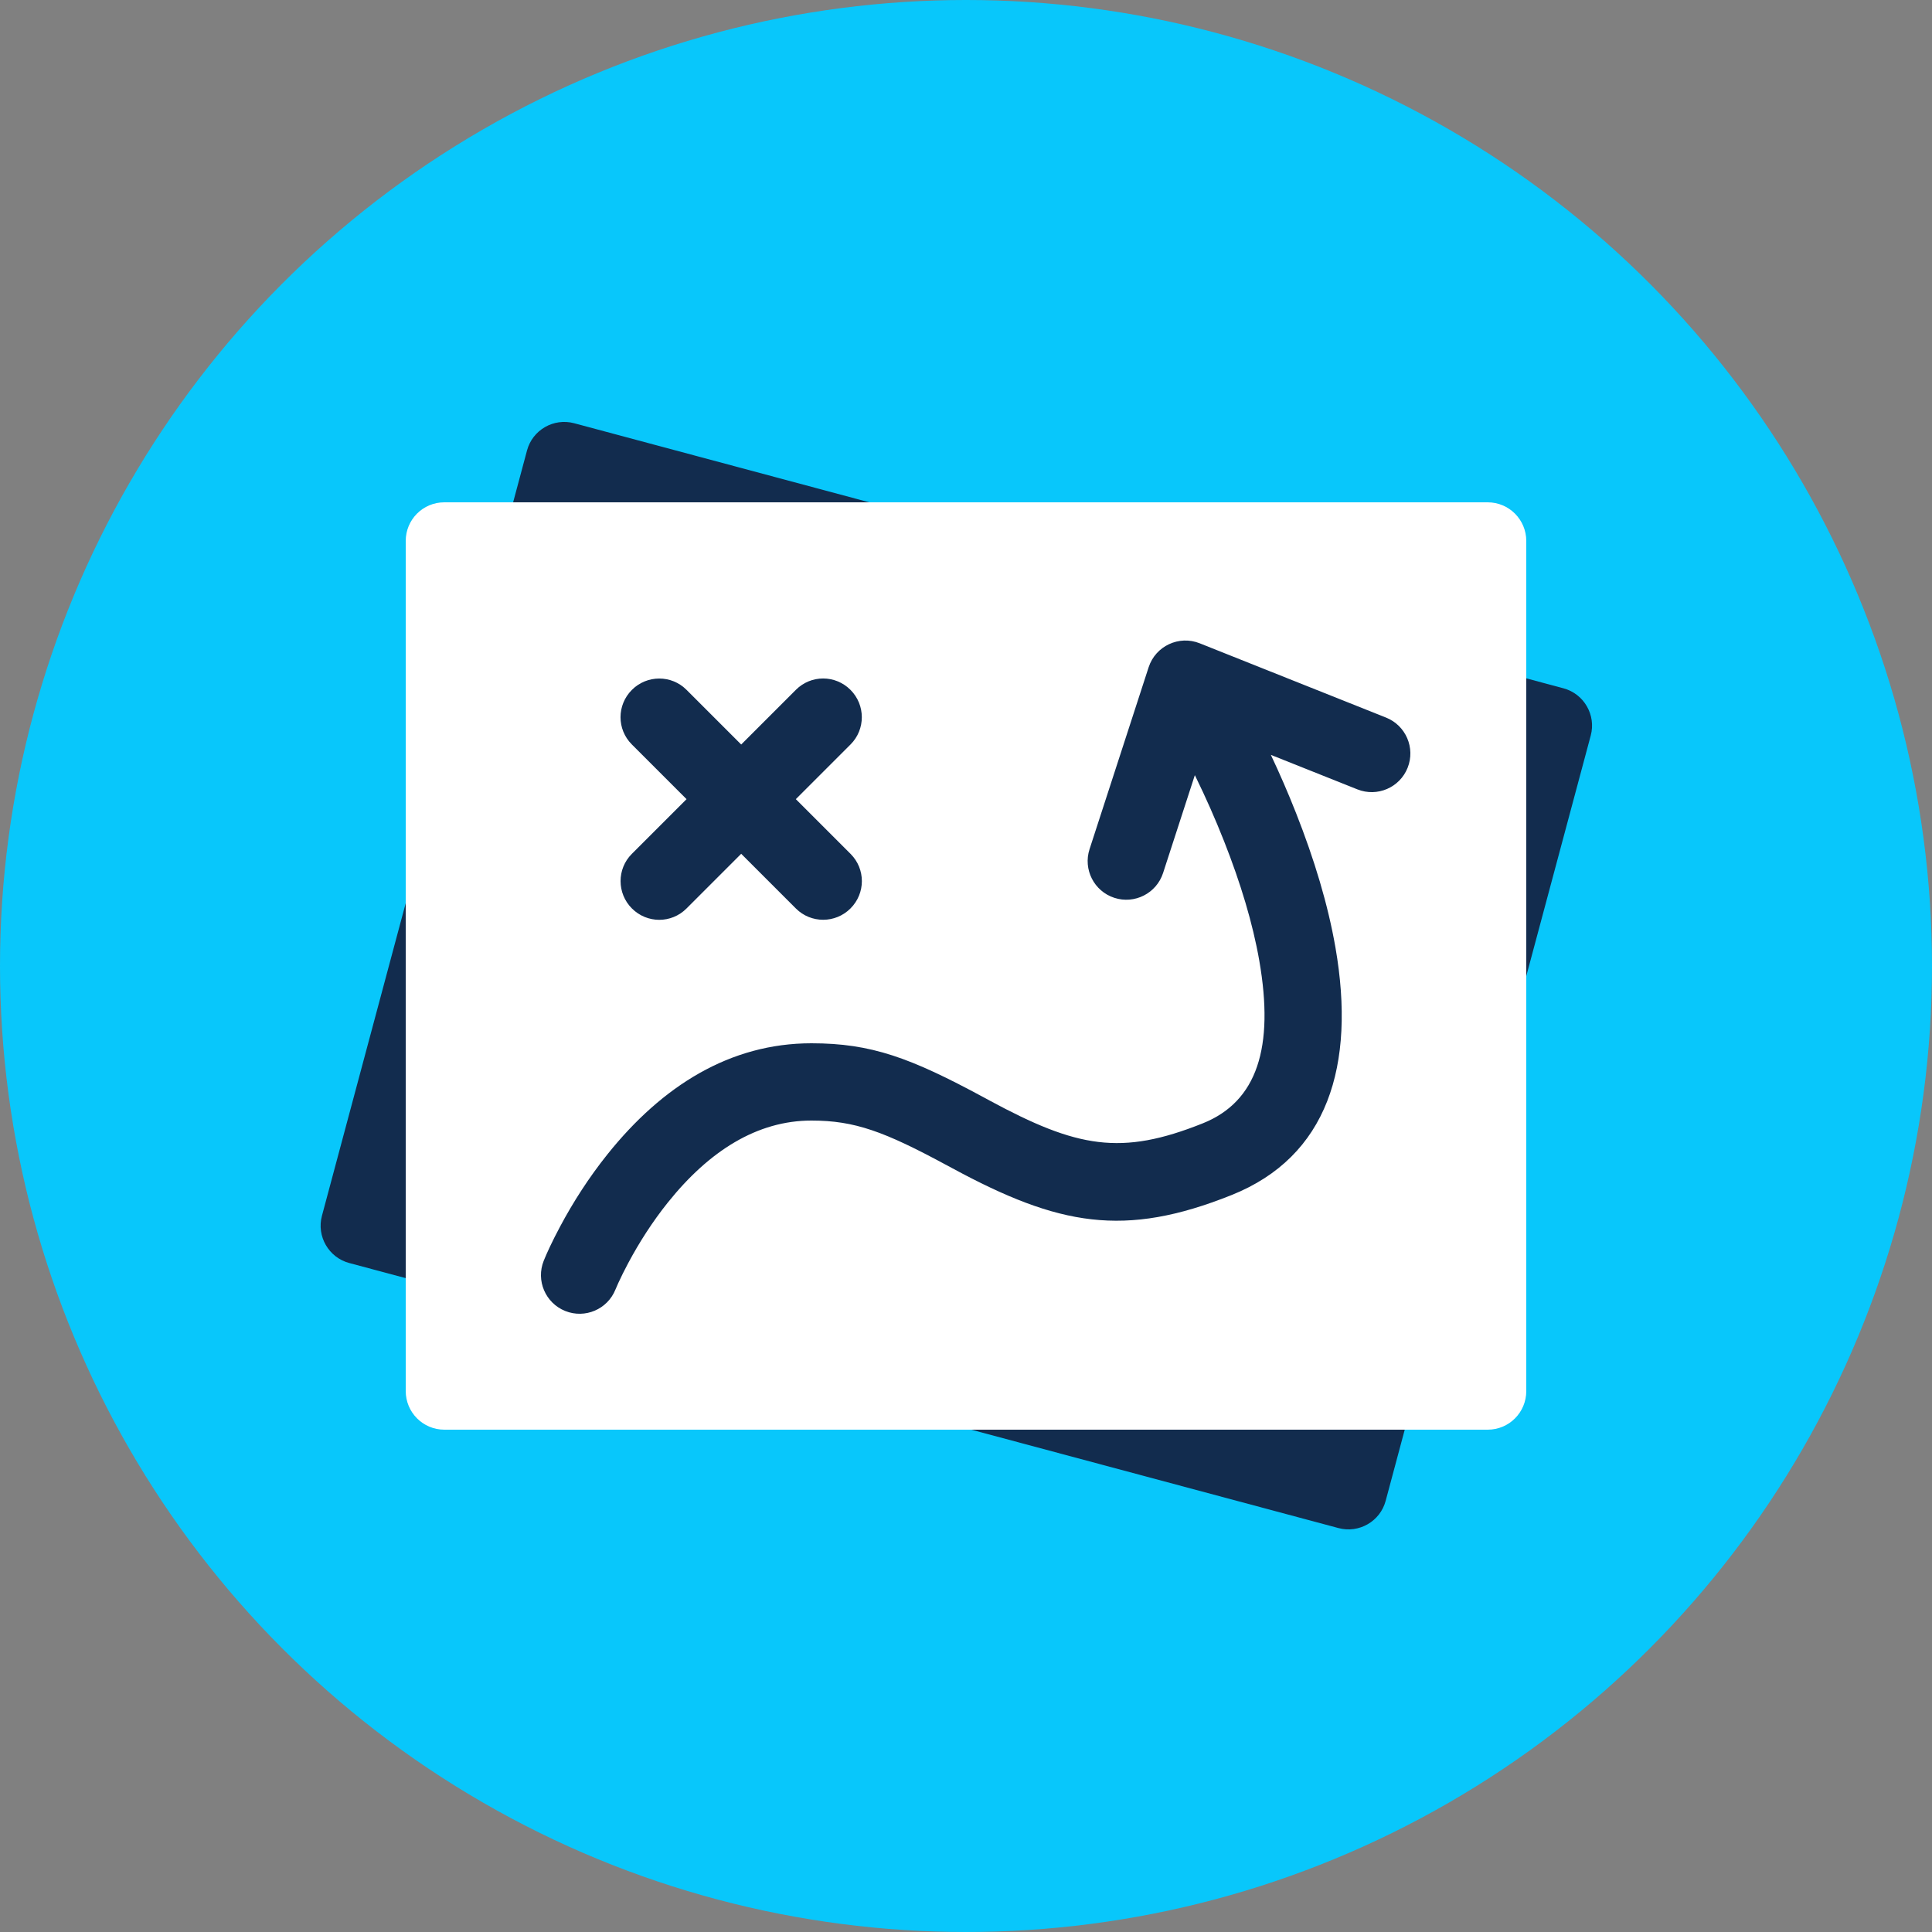
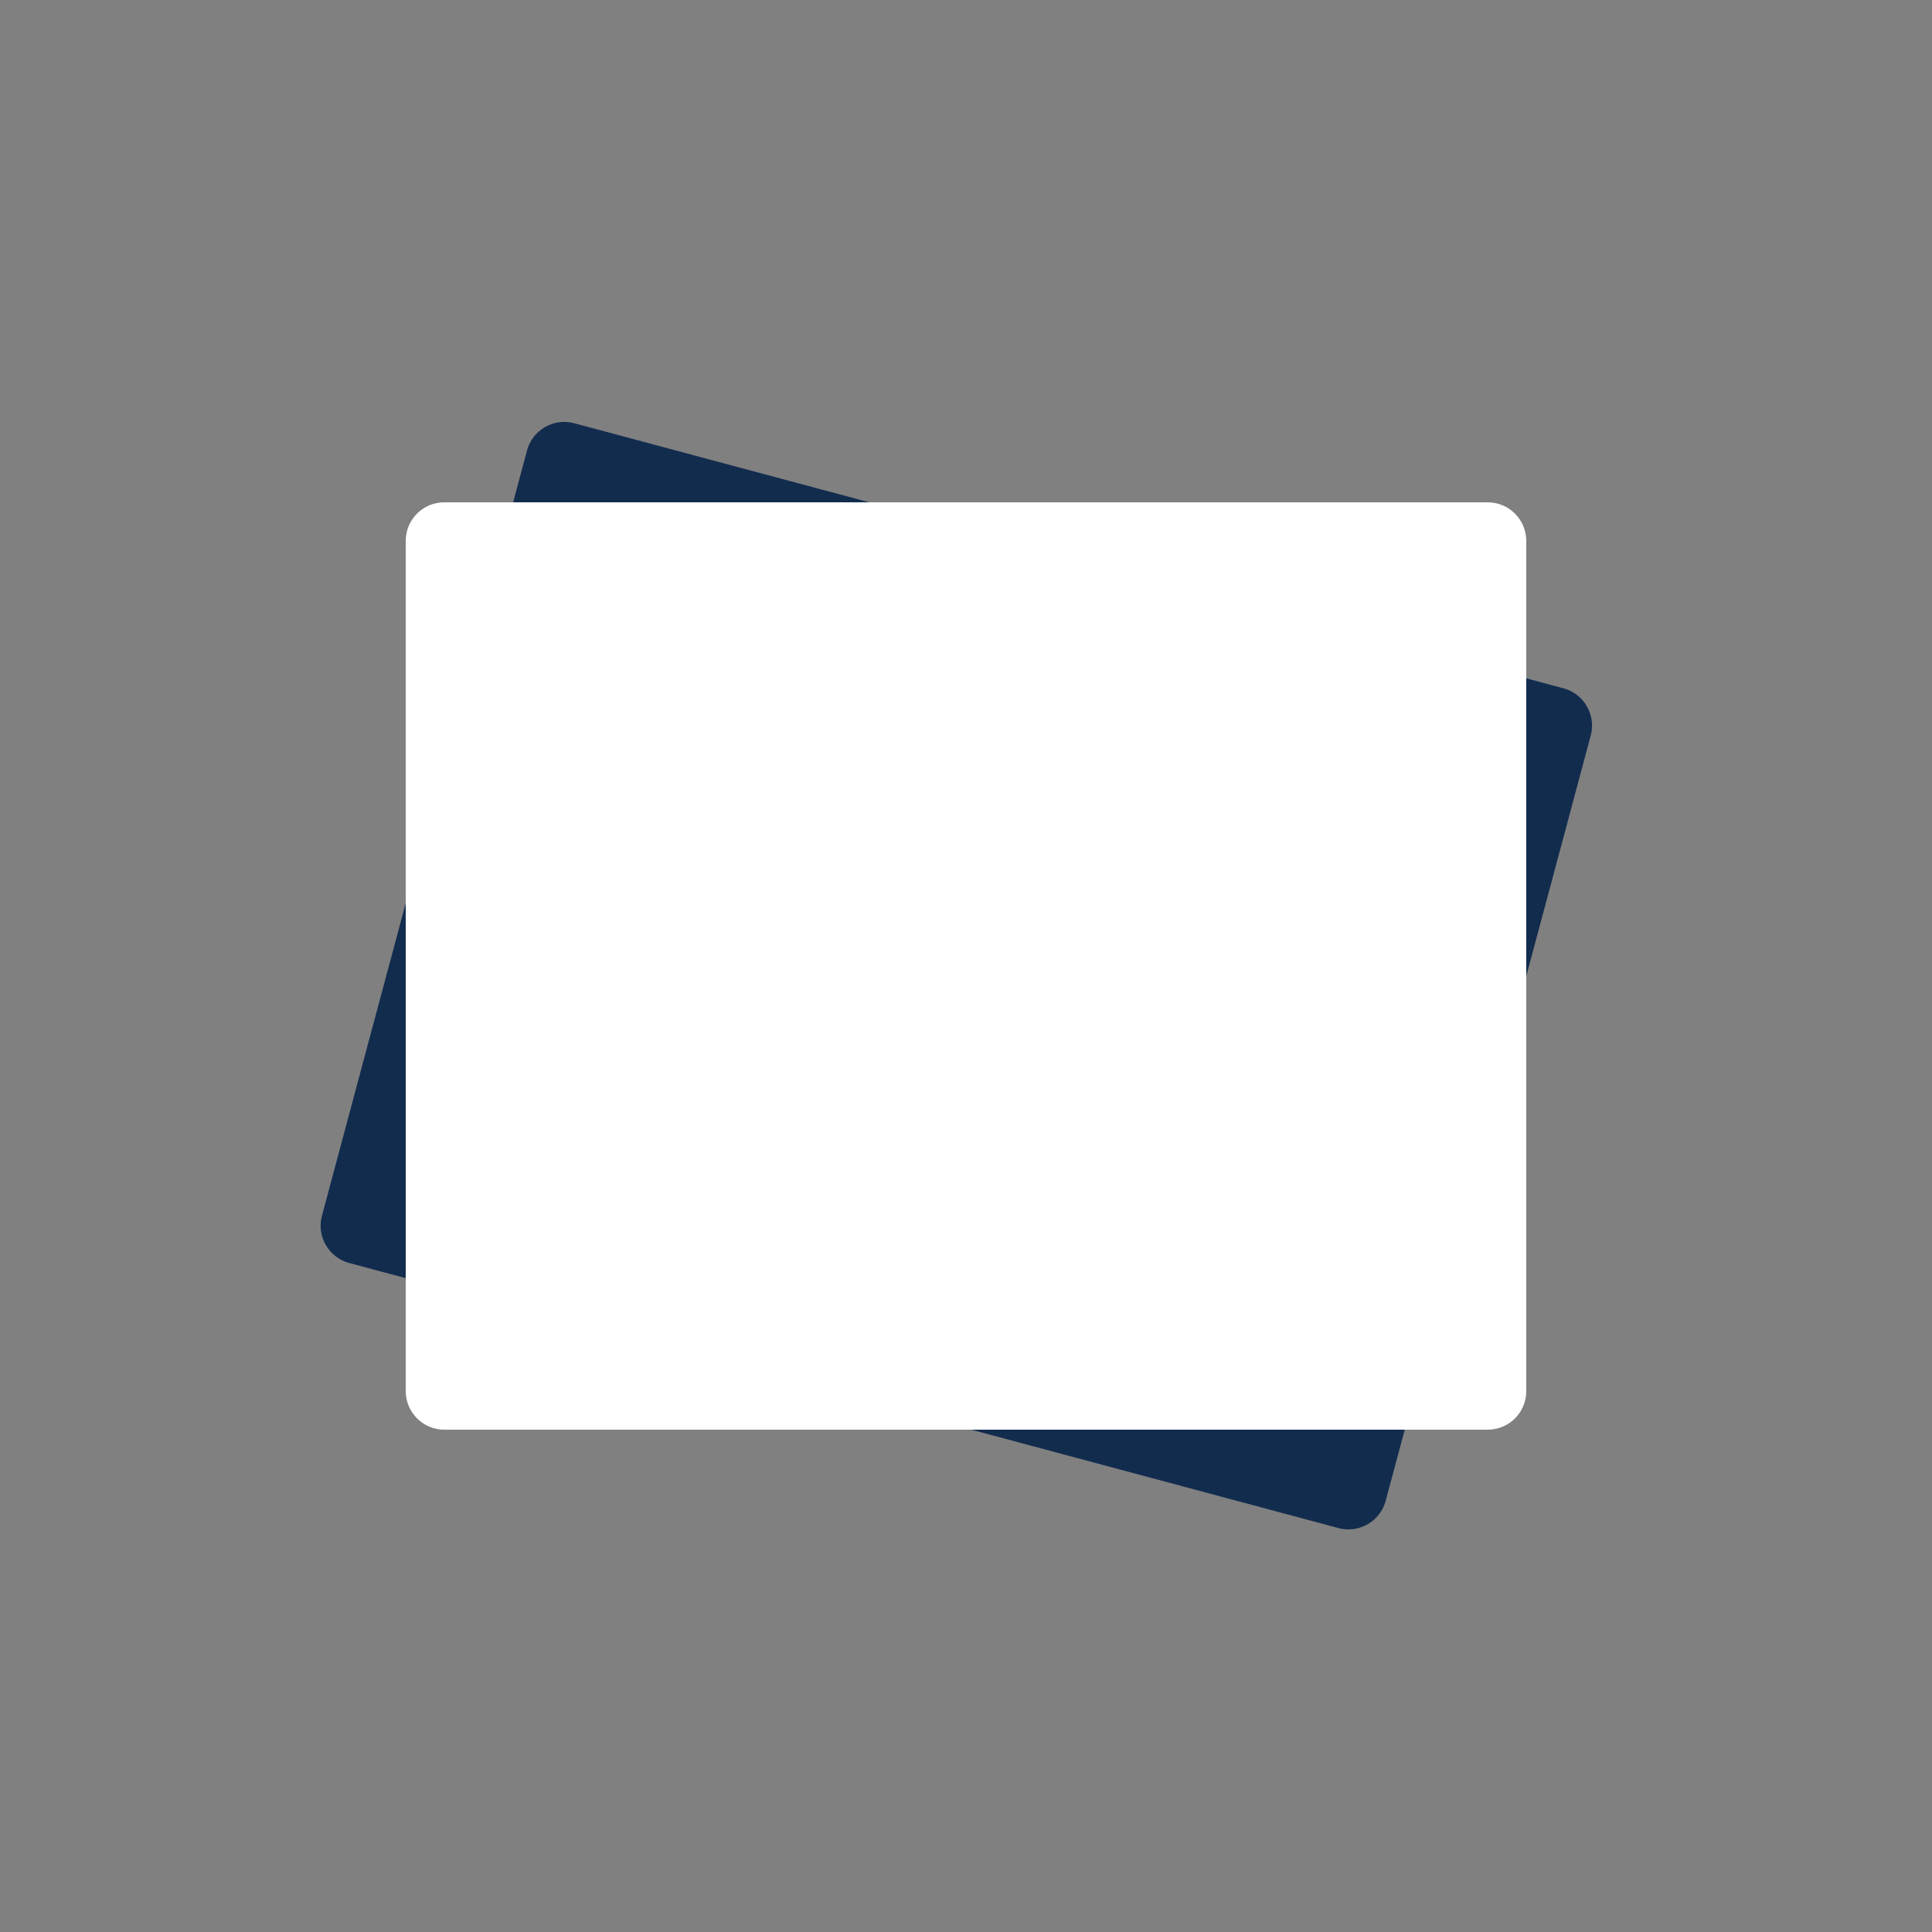
<svg xmlns="http://www.w3.org/2000/svg" width="67px" height="67px" viewBox="0 0 67 67" version="1.1">
  <rect x="0" y="0" width="67" height="67" fill="#808080" stroke="none" />
  <title>C45F90CE-E476-4312-B2B2-8BCB06FCD983@3x</title>
  <desc>Created with sketchtool.</desc>
  <defs />
  <g id="Page-1" stroke="none" stroke-width="1" fill="none" fill-rule="evenodd">
    <g id="AI-in-ITSM" transform="translate(-176, -11341)" fill-rule="nonzero">
      <g id="decision_making" transform="translate(176, 11341)">
-         <circle id="Oval" fill="#08C7FB" cx="33.5" cy="33.5" r="33.5" />
        <path d="M18.277,15.62 C18.468,14.909 19.202,14.487 19.914,14.678 L54.22,23.87 C54.933,24.061 55.355,24.798 55.166,25.505 L48.053,52.05 C47.862,52.761 47.128,53.183 46.416,52.992 L12.11,43.8 C11.397,43.609 10.975,42.872 11.164,42.165 L18.277,15.62 Z" id="Rectangle-path" fill="#122C4E" />
        <path d="M52.93,18.761 C52.93,18.02 52.331,17.42 51.592,17.42 L15.408,17.42 C14.665,17.42 14.07,18.02 14.07,18.761 L14.07,48.239 C14.07,48.98 14.669,49.58 15.408,49.58 L51.592,49.58 C52.335,49.58 52.93,48.98 52.93,48.239 L52.93,18.761 Z" id="Combined-Shape" fill="#FFFFFF" />
-         <path d="M41.436,26.882 L40.334,30.276 C40.105,30.979 39.349,31.365 38.645,31.136 C37.941,30.907 37.556,30.151 37.785,29.447 L39.834,23.139 C40.074,22.403 40.886,22.022 41.605,22.309 L48.066,24.885 C48.754,25.159 49.089,25.939 48.815,26.626 C48.541,27.314 47.761,27.649 47.074,27.375 L44.072,26.178 C44.37,26.809 44.666,27.486 44.945,28.194 C45.576,29.792 46.053,31.366 46.313,32.863 C47.024,36.958 46.038,40.112 42.708,41.444 C38.989,42.932 36.716,42.506 33.04,40.521 C32.94,40.468 32.94,40.468 32.841,40.414 C30.669,39.24 29.644,38.86 28.14,38.86 C26.267,38.86 24.601,39.901 23.156,41.707 C22.626,42.37 22.167,43.087 21.785,43.804 C21.652,44.054 21.538,44.284 21.444,44.489 C21.391,44.606 21.357,44.685 21.344,44.718 C21.069,45.405 20.289,45.739 19.602,45.464 C18.915,45.189 18.581,44.409 18.856,43.722 C18.957,43.47 19.144,43.06 19.42,42.543 C19.875,41.689 20.422,40.835 21.064,40.033 C22.969,37.651 25.323,36.18 28.14,36.18 C30.217,36.18 31.575,36.683 34.116,38.056 C34.215,38.11 34.215,38.11 34.313,38.163 C37.359,39.808 38.874,40.091 41.712,38.956 C43.603,38.199 44.192,36.316 43.672,33.321 C43.447,32.025 43.021,30.619 42.452,29.178 C42.141,28.388 41.806,27.638 41.472,26.955 C41.46,26.93 41.448,26.906 41.436,26.882 L41.436,26.882 Z M27.599,27.714 L29.497,29.612 C30.019,30.134 30.021,30.977 29.494,31.504 C28.971,32.027 28.123,32.028 27.602,31.507 L25.704,29.609 L23.806,31.507 C23.284,32.029 22.441,32.031 21.914,31.504 C21.391,30.981 21.39,30.133 21.911,29.612 L23.809,27.714 L21.911,25.816 C21.389,25.294 21.387,24.451 21.914,23.924 C22.437,23.401 23.285,23.4 23.806,23.921 L25.704,25.819 L27.602,23.921 C28.124,23.399 28.967,23.397 29.494,23.924 C30.017,24.447 30.018,25.295 29.497,25.816 L27.599,27.714 Z" id="Shape" fill="#122C4E" />
      </g>
    </g>
  </g>
</svg>